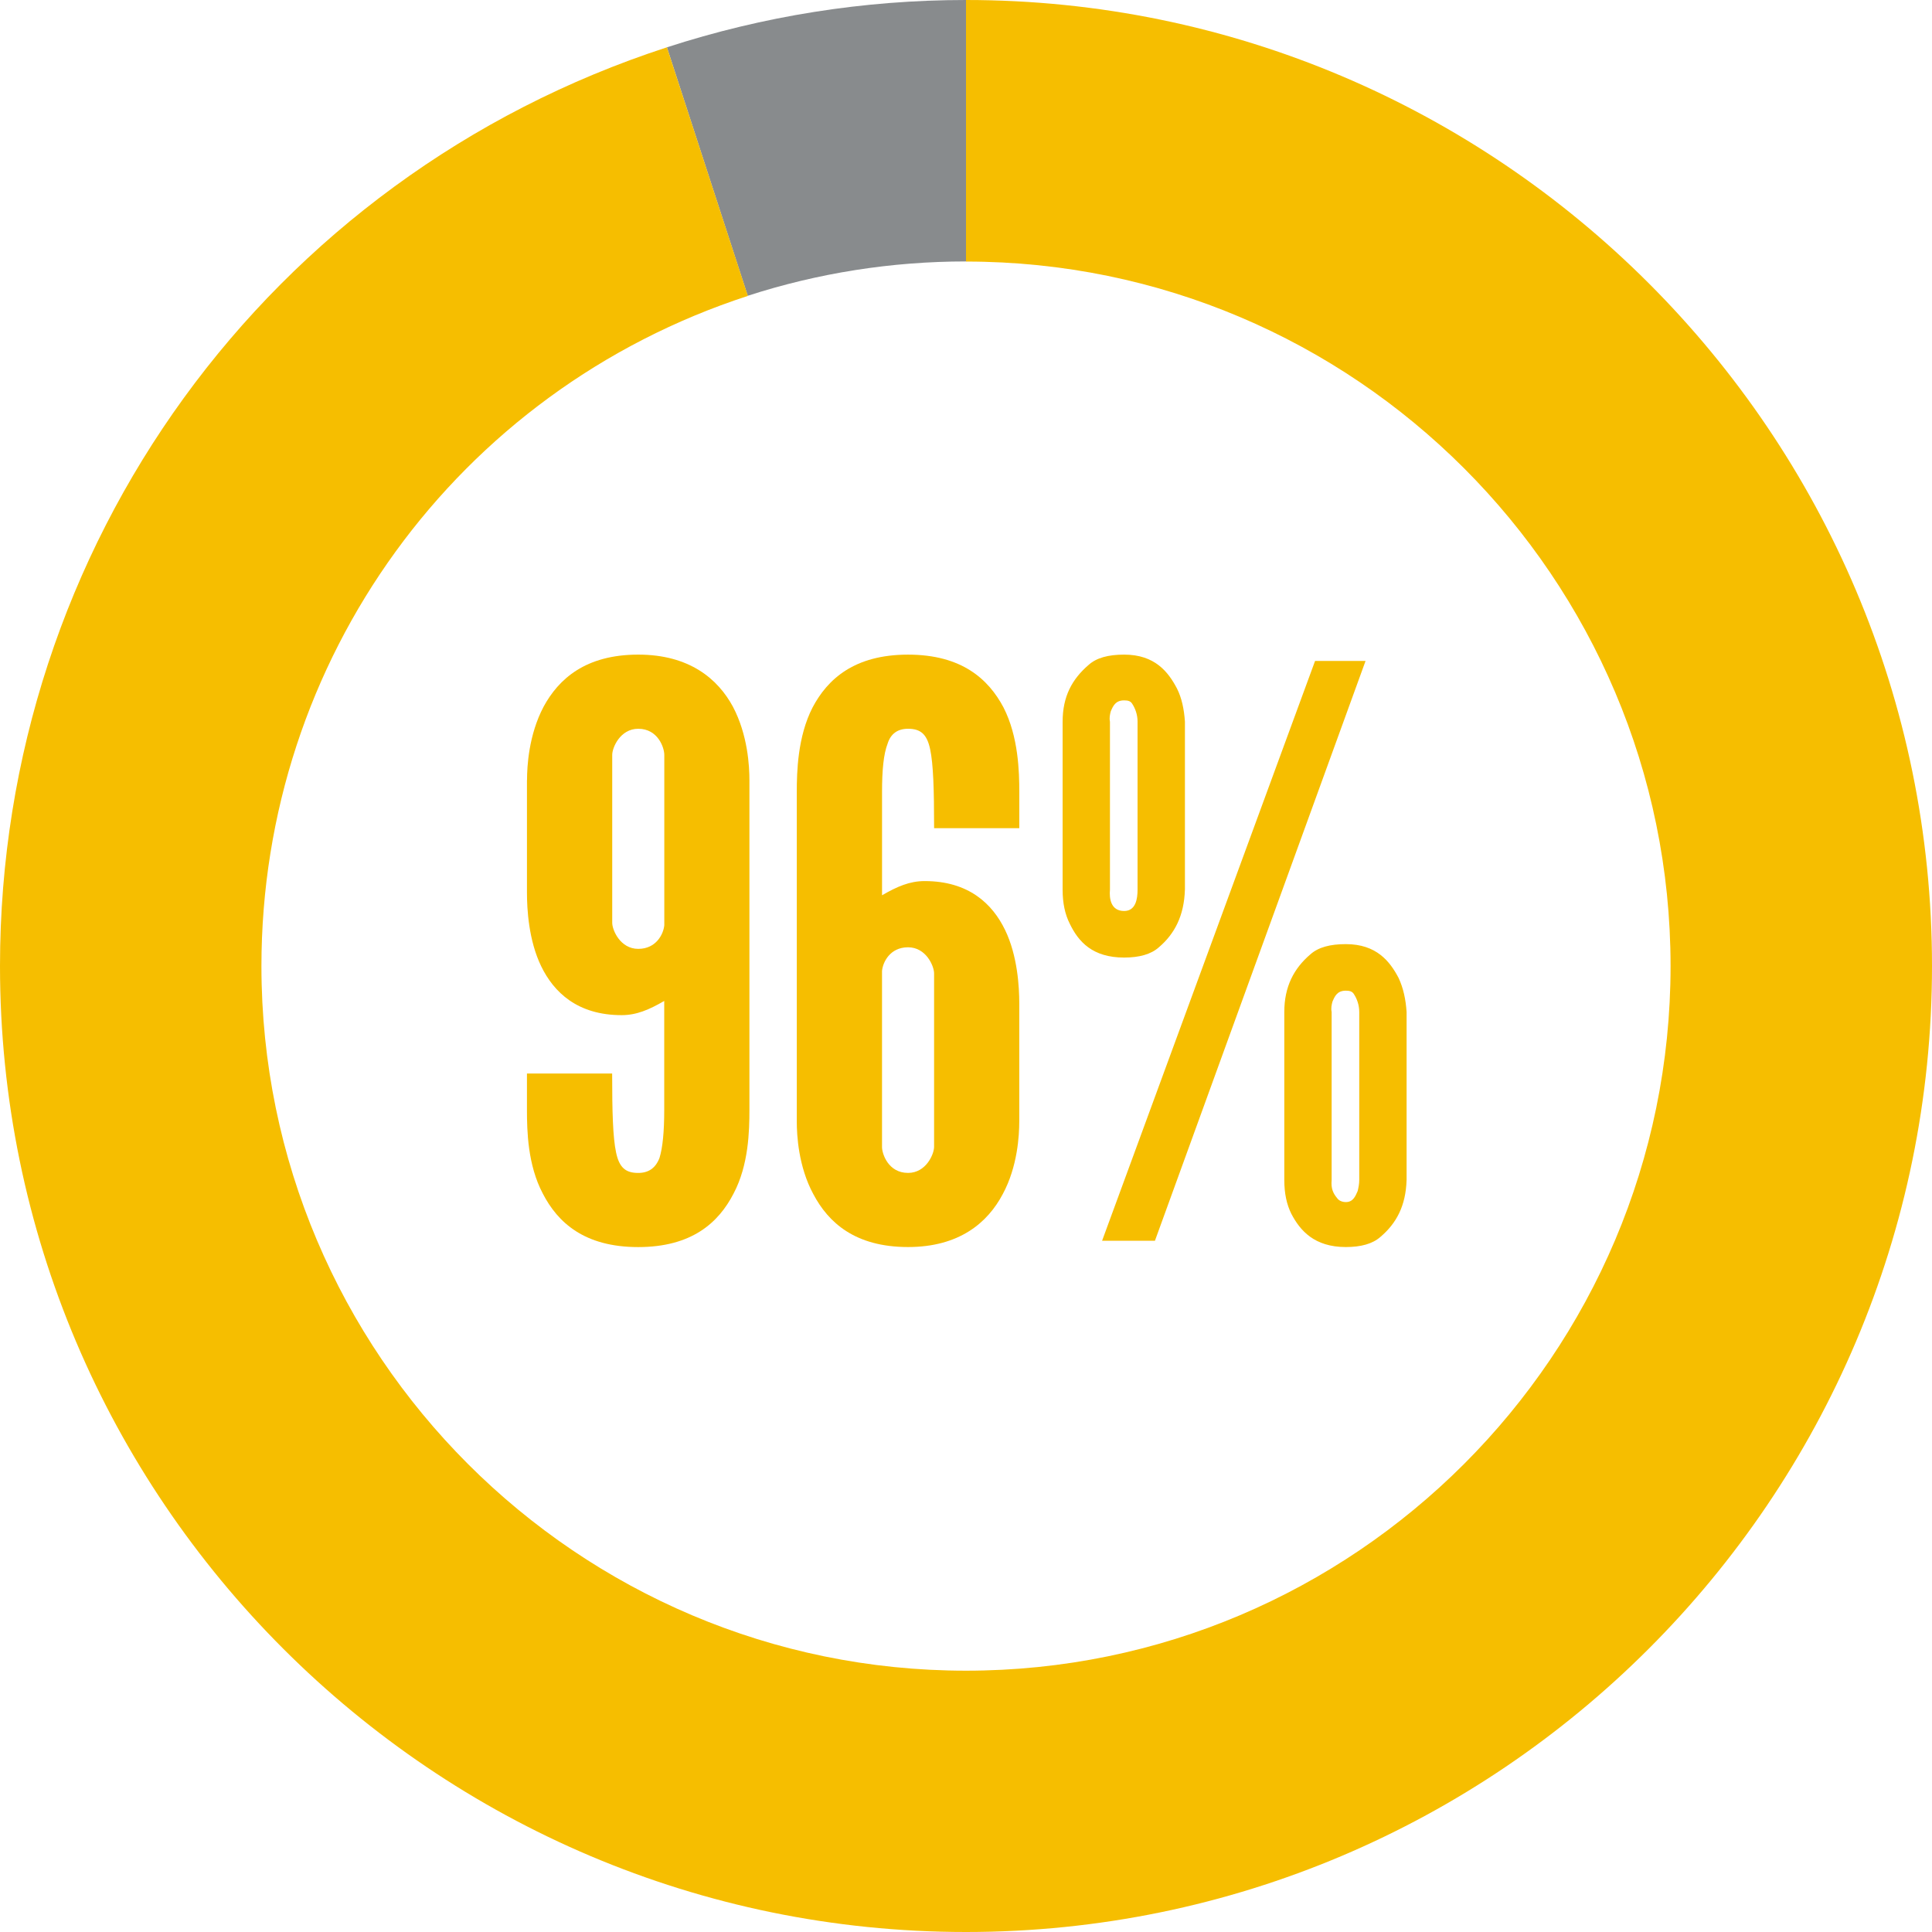
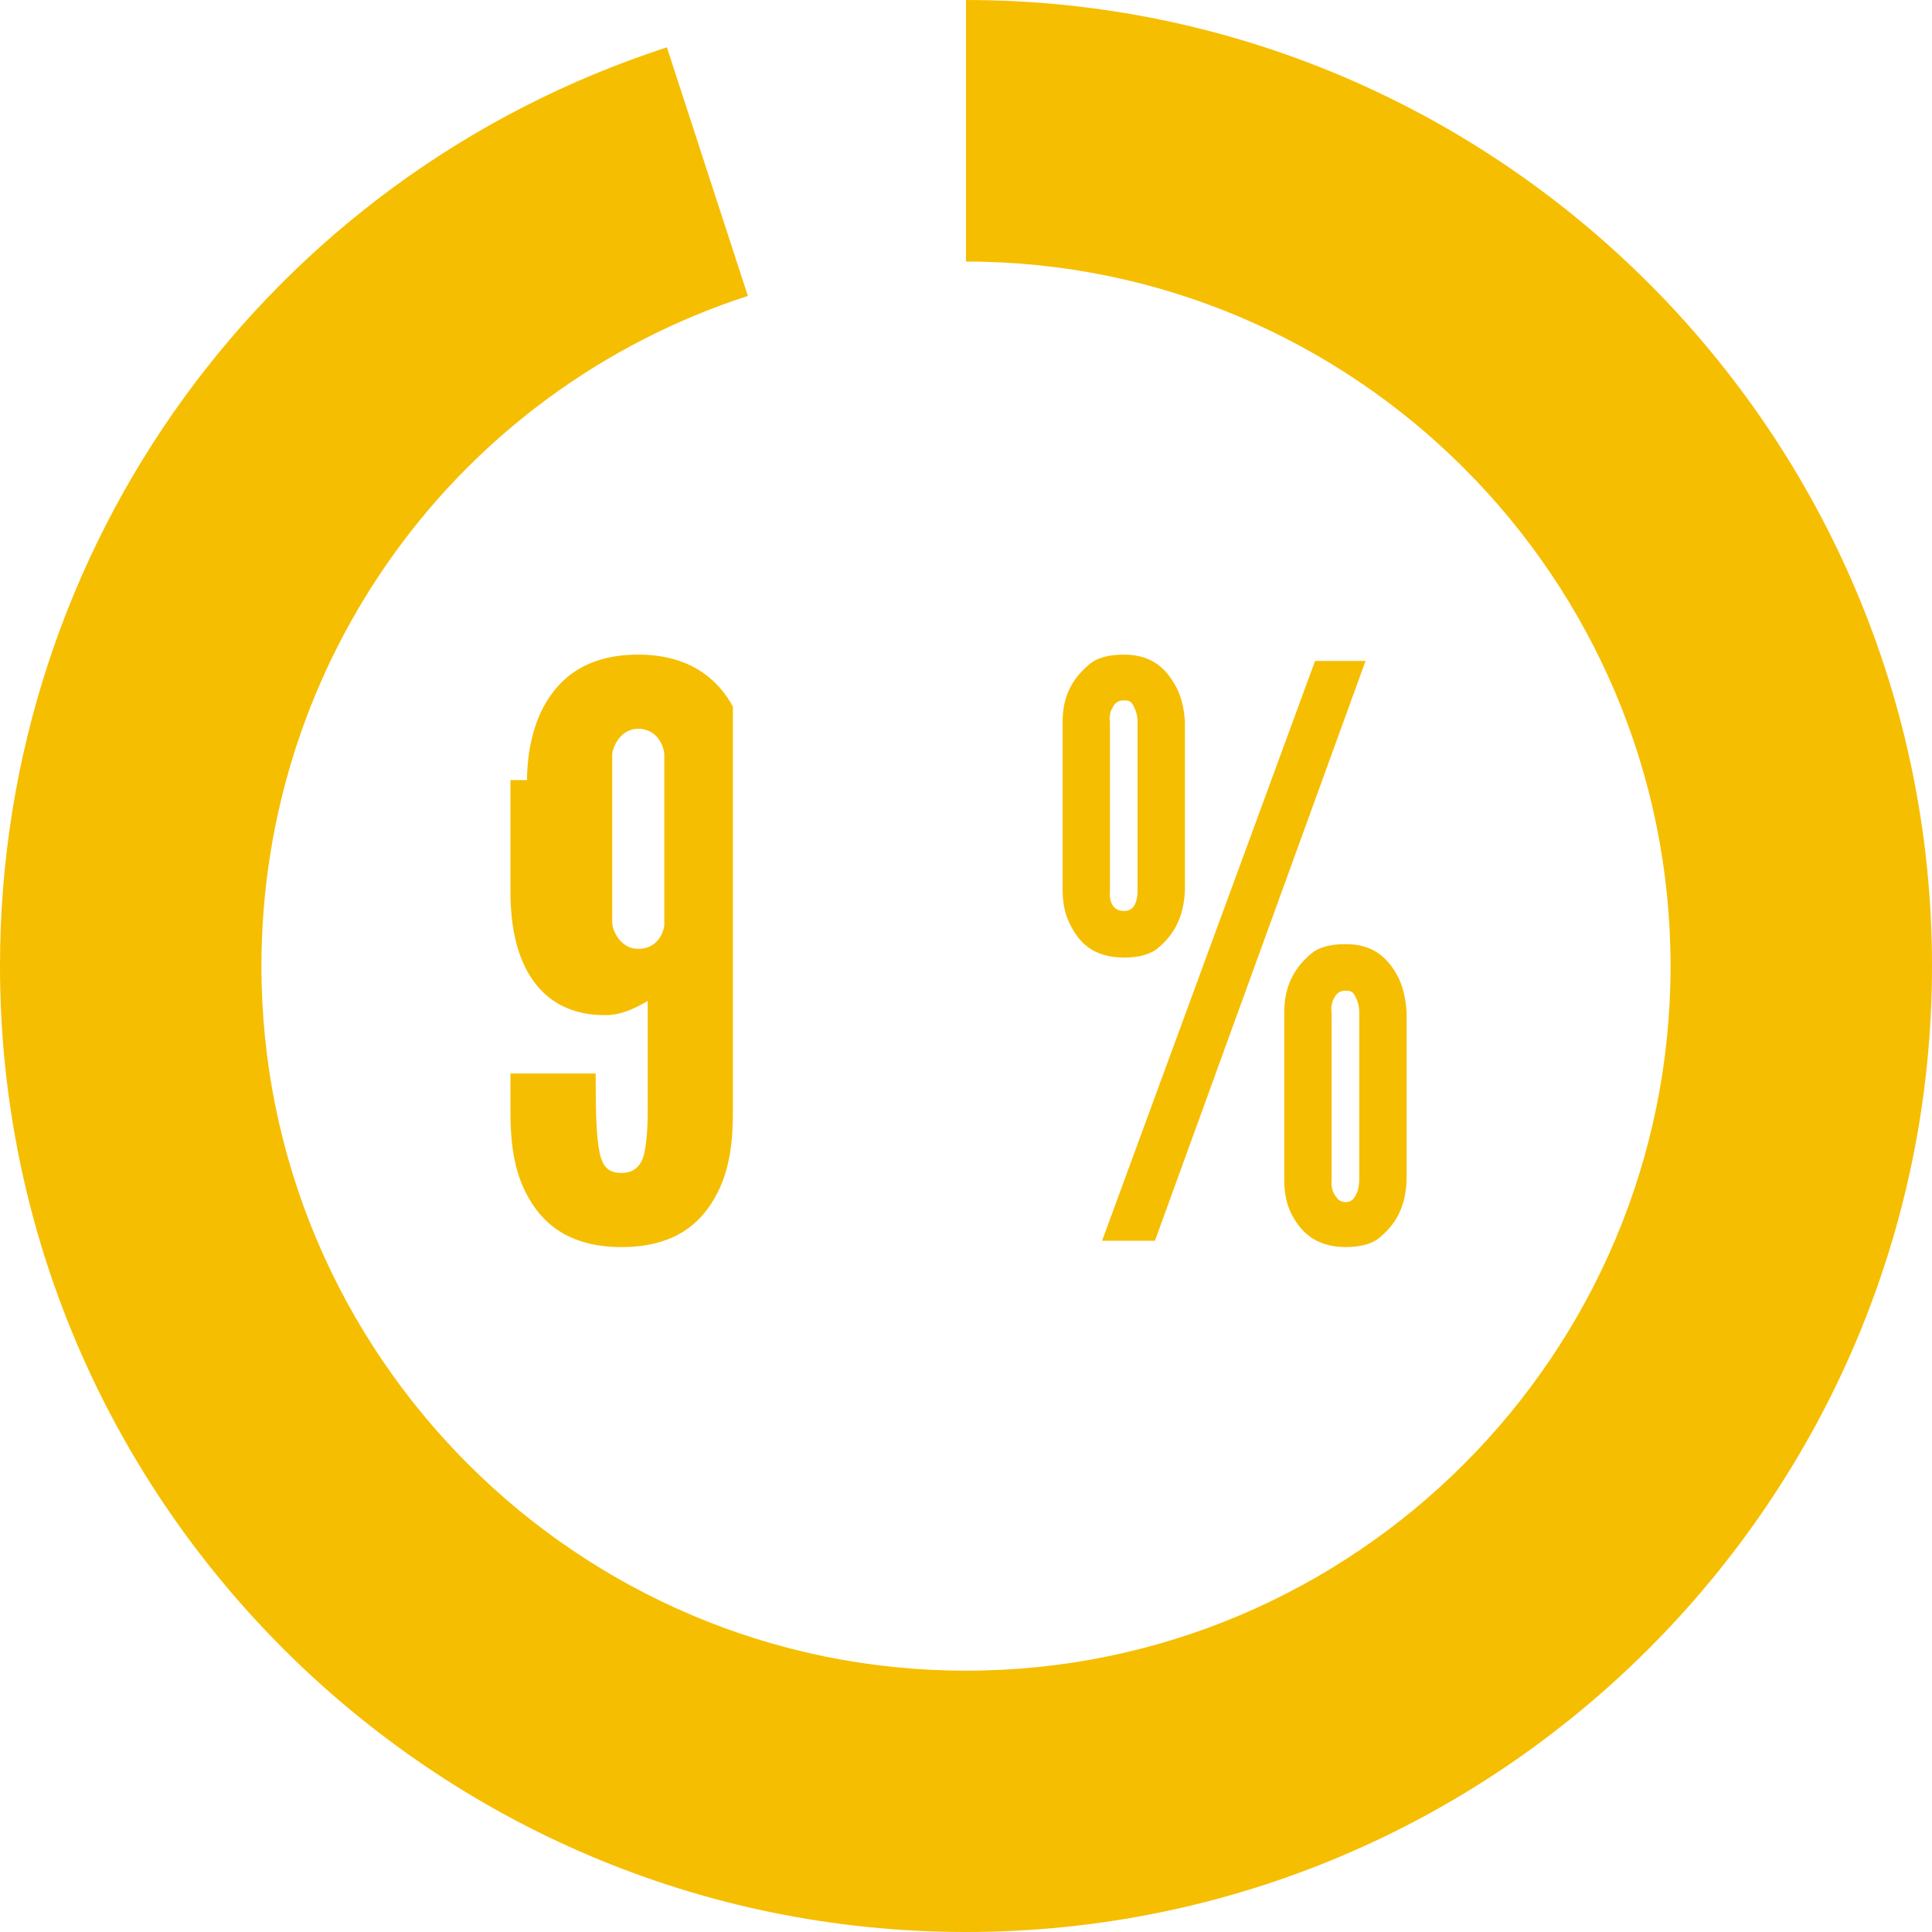
<svg xmlns="http://www.w3.org/2000/svg" version="1.1" x="0px" y="0px" width="158px" height="158px" viewBox="0 0 158 158" enable-background="new 0 0 158 158" xml:space="preserve">
  <style>.style0{fill: #888B8D;}.style1{fill: #F6BE00;}</style>
-   <path d="M61.15 24.19L54.54 3.87C62.42 1.31 70.64 0 79 0l0.01 21.38C72.9 21.38 66.89 22.33 61.15 24.19" class="style0" />
  <path d="M79 158c-43.56 0-79-35.439-79-79C0 44.67 21.92 14.48 54.54 3.87l6.62 20.33 c-23.79 7.74-39.78 29.77-39.78 54.81c0 31.77 25.85 57.62 57.62 57.62c31.77 0 57.62-25.85 57.62-57.62 c0-31.77-25.851-57.62-57.62-57.62V0c43.561 0 79 35.44 79 79C158 122.56 122.56 158 79 158" class="style1" />
  <g>
-     <path d="M43.101 63.793c0-1.098 0.129-3.678 1.355-6c1.226-2.258 3.419-4.258 7.742-4.258 c4.193 0 6.52 2 7.74 4.258c1.226 2.32 1.35 4.9 1.35 6V90.76c0 1.741-0.064 4.516-1.291 6.84 c-1.226 2.388-3.419 4.387-7.806 4.387c-4.387 0-6.581-1.999-7.806-4.387c-1.226-2.322-1.291-5.097-1.291-6.838v-2.968h6.968 c0 3.16 0.06 5.23 0.32 6.451c0.258 1.23 0.77 1.68 1.81 1.678c0.839 0 1.419-0.388 1.742-1.227 c0.258-0.838 0.387-2.129 0.387-3.935v-8.903c-1.226 0.71-2.258 1.161-3.483 1.161c-3.613 0-5.548-1.871-6.581-4 s-1.162-4.709-1.162-6V63.793z M54.326 61.729c0-0.581-0.516-2.13-2.129-2.13c-1.484 0-2.129 1.549-2.129 2.13V75.47 c0 0.58 0.65 2.13 2.13 2.129s2.064-1.226 2.129-1.936V61.729z" class="style1" />
-     <path d="M83.355 91.728c0 1.097-0.129 3.677-1.354 5.935c-1.227 2.323-3.549 4.322-7.742 4.32 c-4.323 0-6.516-1.999-7.742-4.322c-1.226-2.258-1.355-4.838-1.355-5.935V64.76c0-1.612 0.064-4.516 1.29-6.902 c1.226-2.322 3.419-4.322 7.807-4.322c4.387 0 6.58 2 7.81 4.322c1.225 2.39 1.29 5.29 1.29 6.902v2.968h-6.967 c0-3.161-0.064-5.226-0.323-6.451c-0.258-1.226-0.774-1.678-1.806-1.678c-0.839 0-1.419 0.388-1.678 1.23 c-0.322 0.838-0.451 2.129-0.451 3.935v8.452c1.226-0.71 2.258-1.161 3.483-1.161c3.613 0 5.55 1.87 6.58 4 c1.031 2.13 1.16 4.71 1.16 6V91.728z M72.131 93.792c0 0.58 0.52 2.13 2.13 2.129c1.483 0 2.129-1.549 2.129-2.129V79.599 c0-0.581-0.646-2.129-2.129-2.129c-1.484 0-2.064 1.226-2.129 1.936V93.792z" class="style1" />
+     <path d="M43.101 63.793c0-1.098 0.129-3.678 1.355-6c1.226-2.258 3.419-4.258 7.742-4.258 c4.193 0 6.52 2 7.74 4.258V90.76c0 1.741-0.064 4.516-1.291 6.84 c-1.226 2.388-3.419 4.387-7.806 4.387c-4.387 0-6.581-1.999-7.806-4.387c-1.226-2.322-1.291-5.097-1.291-6.838v-2.968h6.968 c0 3.16 0.06 5.23 0.32 6.451c0.258 1.23 0.77 1.68 1.81 1.678c0.839 0 1.419-0.388 1.742-1.227 c0.258-0.838 0.387-2.129 0.387-3.935v-8.903c-1.226 0.71-2.258 1.161-3.483 1.161c-3.613 0-5.548-1.871-6.581-4 s-1.162-4.709-1.162-6V63.793z M54.326 61.729c0-0.581-0.516-2.13-2.129-2.13c-1.484 0-2.129 1.549-2.129 2.13V75.47 c0 0.58 0.65 2.13 2.13 2.129s2.064-1.226 2.129-1.936V61.729z" class="style1" />
    <path d="M96.902 72.76c-0.064 2.129-0.839 3.613-2.129 4.71c-0.646 0.58-1.613 0.839-2.839 0.84 c-2.581 0-3.741-1.291-4.451-2.774c-0.388-0.774-0.581-1.678-0.581-2.774V59.019c0-2.064 0.774-3.483 2.129-4.646 c0.646-0.58 1.613-0.838 2.903-0.838c2.517 0 3.61 1.42 4.32 2.773c0.388 0.77 0.58 1.68 0.65 2.71V72.76z M90.129 101.47 l17.418-47.418h4.129l-17.225 47.418H90.129z M93.031 59.019c0-0.581-0.193-1.097-0.451-1.484 c-0.129-0.193-0.322-0.258-0.646-0.258c-0.71 0-0.903 0.452-1.097 0.903c-0.064 0.258-0.129 0.517-0.064 0.839V72.76 c-0.064 0.71 0.06 1.74 1.16 1.742c0.968 0 1.097-1.032 1.097-1.742V59.019z M115.031 96.5 c-0.064 2.129-0.84 3.549-2.129 4.646c-0.646 0.58-1.613 0.838-2.84 0.838c-2.58 0-3.741-1.354-4.451-2.709 c-0.387-0.774-0.58-1.678-0.58-2.774V82.76c0-2.064 0.773-3.549 2.129-4.71c0.645-0.58 1.613-0.839 2.902-0.839 c2.517 0 3.61 1.42 4.32 2.774c0.387 0.84 0.58 1.74 0.65 2.774V96.501z M111.16 82.76c0-0.581-0.193-1.097-0.452-1.484 c-0.129-0.193-0.322-0.258-0.646-0.258c-0.709 0-0.902 0.452-1.096 0.903c-0.064 0.258-0.129 0.517-0.064 0.839v13.741 c-0.064 0.71 0.13 1.1 0.45 1.484c0.129 0.19 0.39 0.32 0.71 0.322c0.581 0 0.775-0.452 0.969-0.903 c0.064-0.258 0.129-0.58 0.129-0.903V82.76z" class="style1" />
  </g>
</svg>